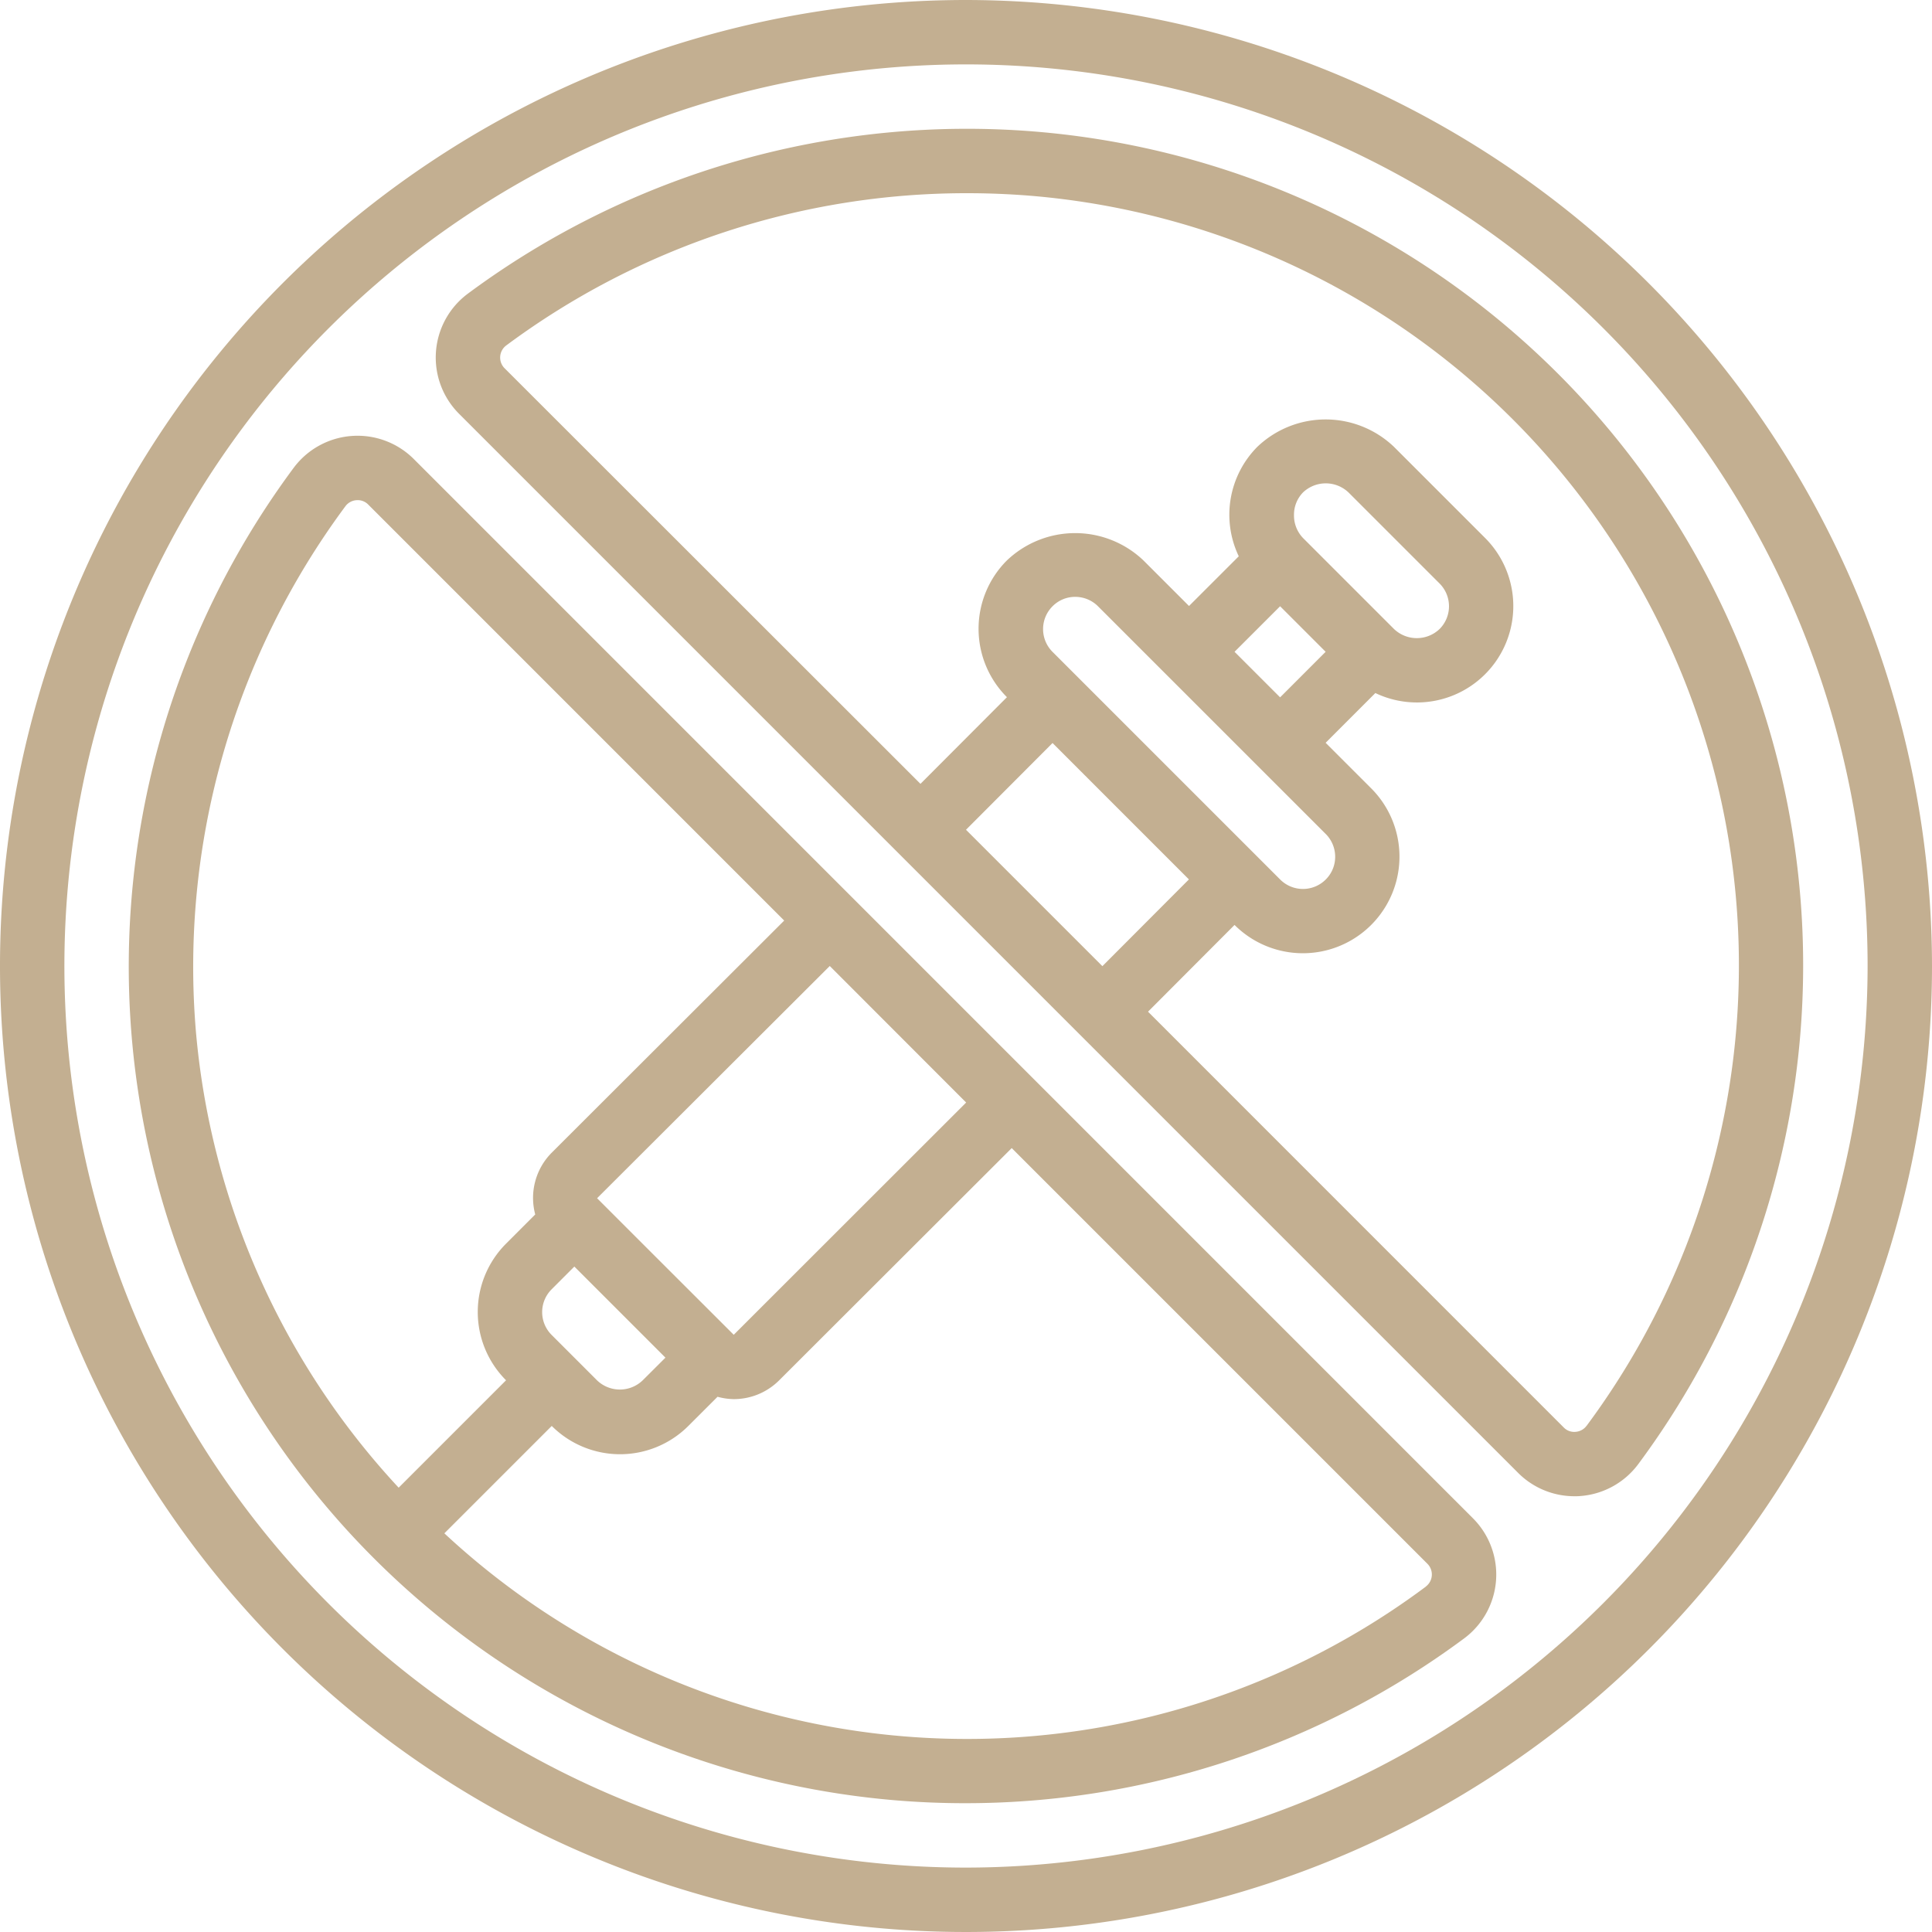
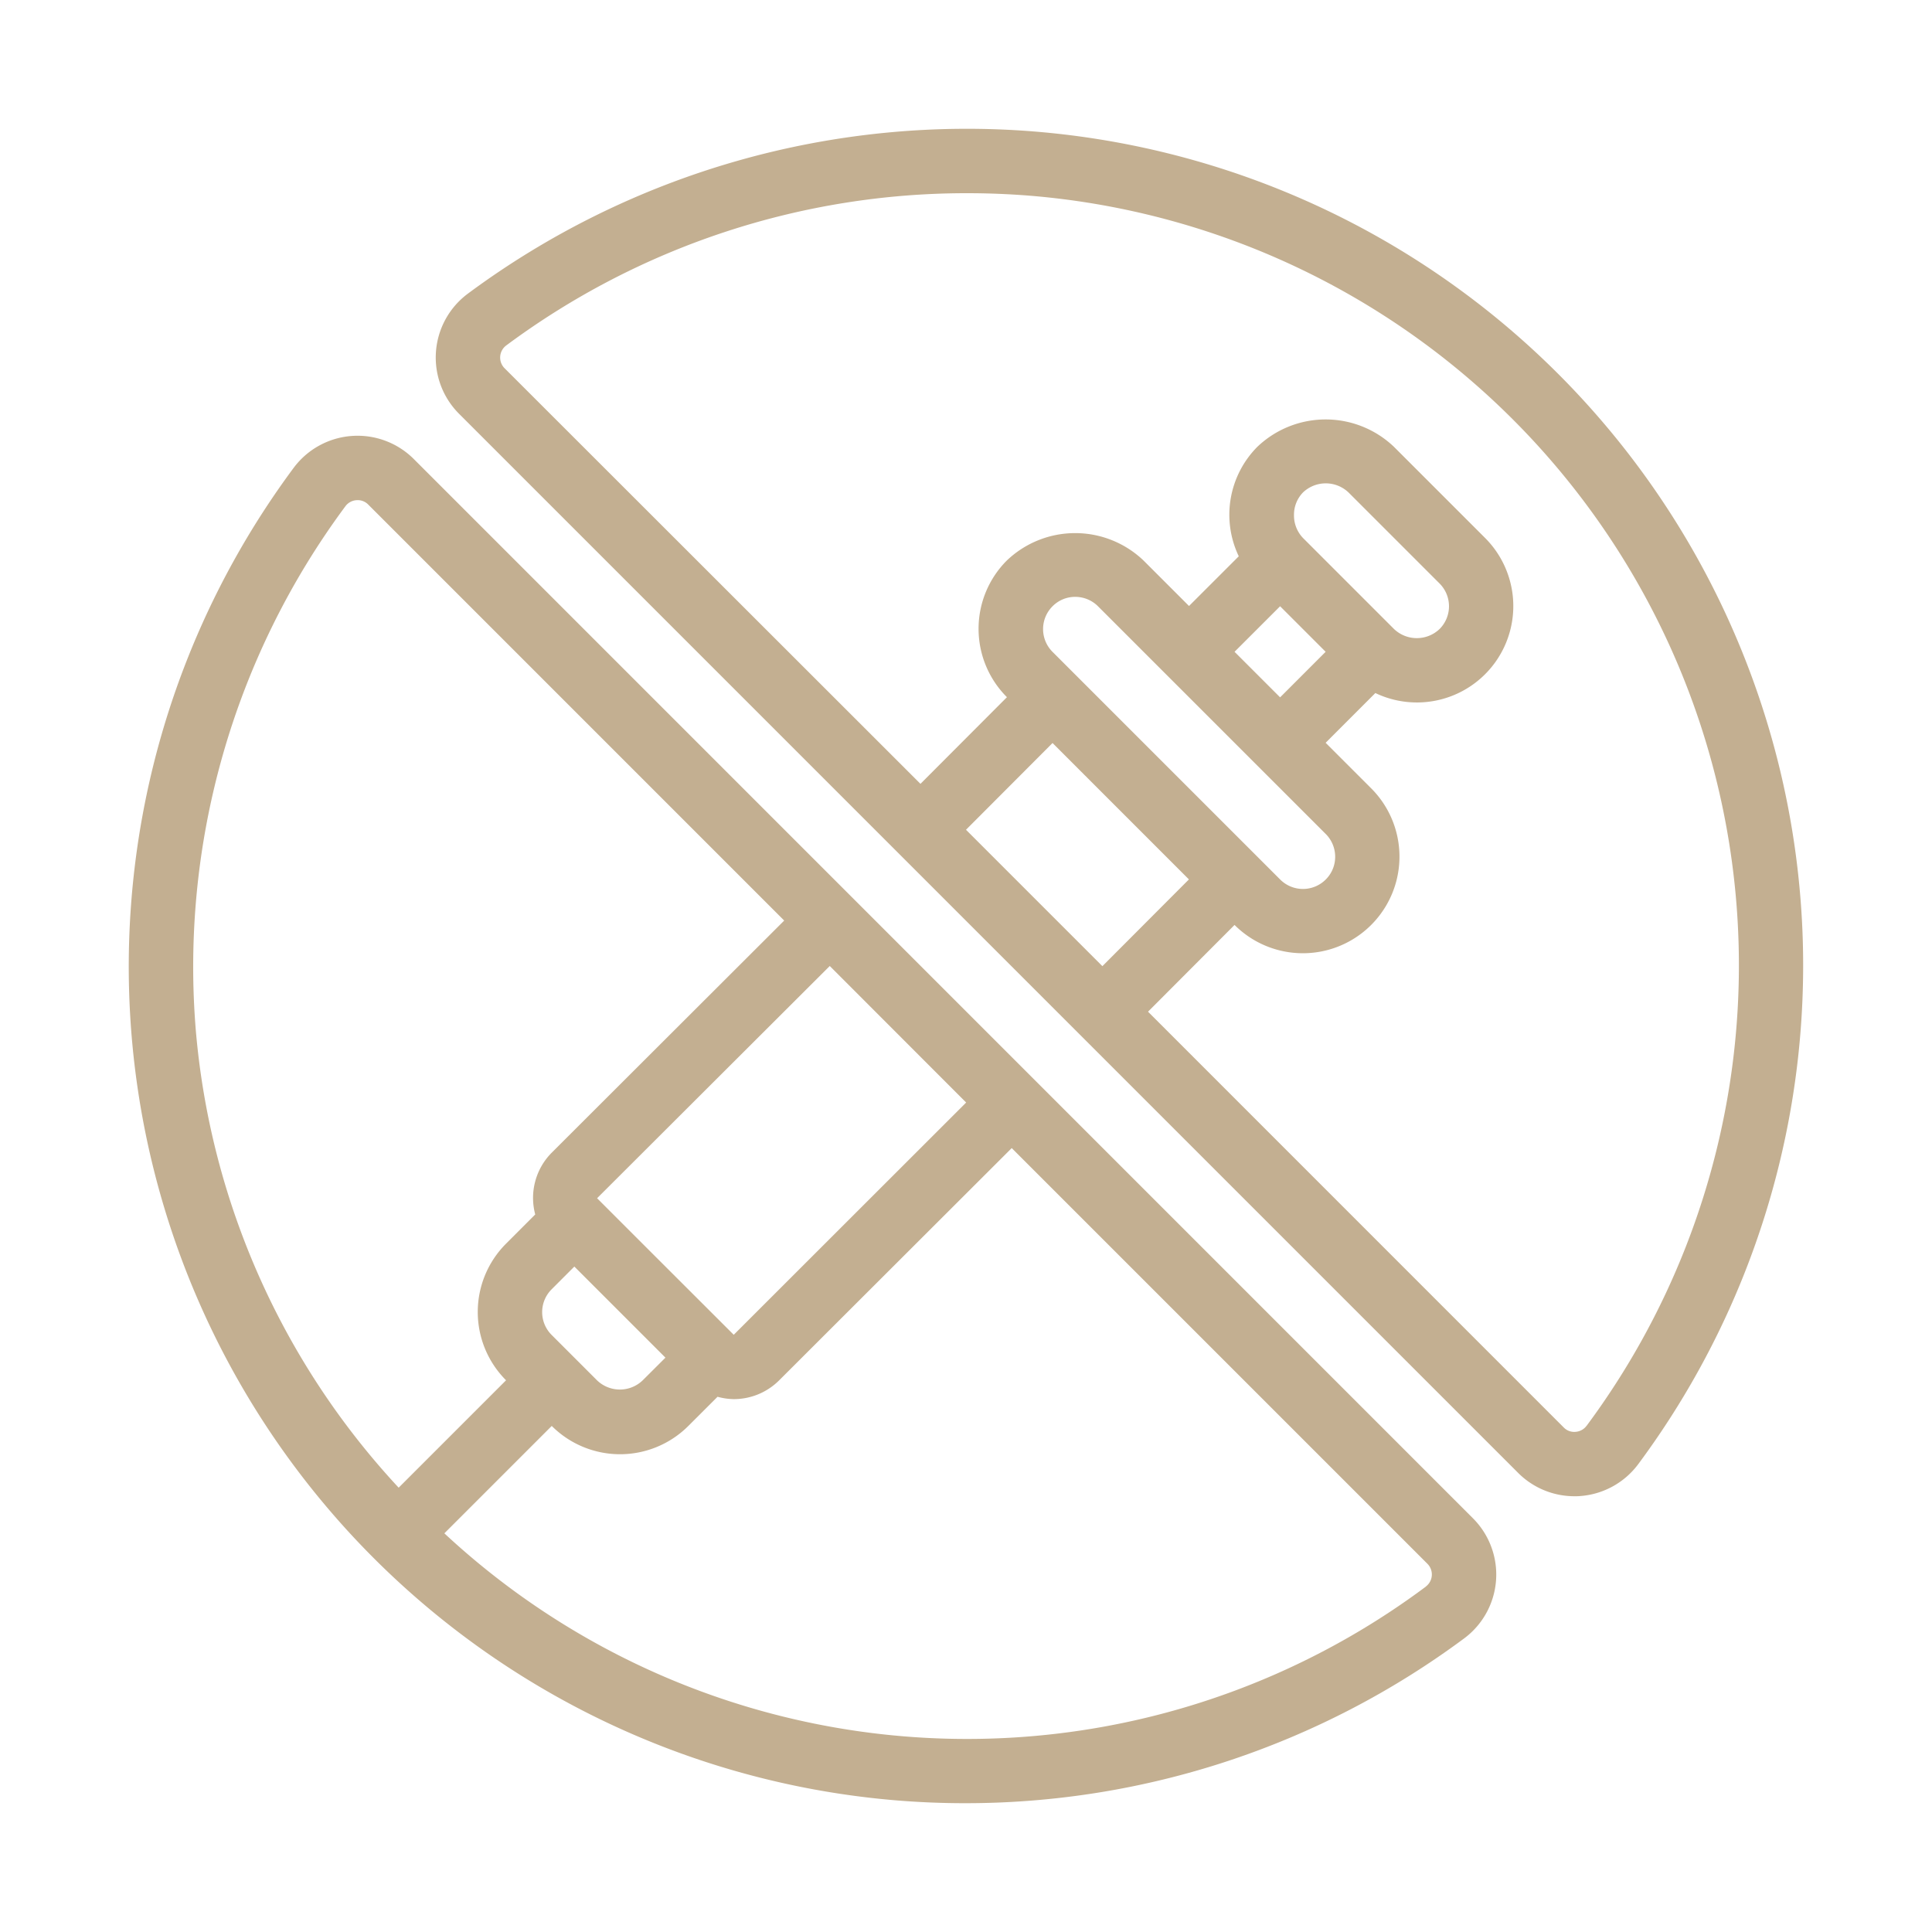
<svg xmlns="http://www.w3.org/2000/svg" version="1.1" width="512" height="512" x="0" y="0" viewBox="0 0 60 60" style="enable-background:new 0 0 512 512" xml:space="preserve" class="">
  <g>
-     <path d="M30 0a30 30 0 1 0 30 30A30.034 30.034 0 0 0 30 0Zm0 58a28 28 0 1 1 28-28 28.032 28.032 0 0 1-28 28Z" fill="#c3af91" opacity="1" data-original="#000000" class="" />
    <path d="M12.851 14.256a2.472 2.472 0 0 0-3.73.272A25.983 25.983 0 0 0 27.83 55.912Q28.9 56 29.962 56a25.977 25.977 0 0 0 15.51-5.119 2.471 2.471 0 0 0 .272-3.729ZM30.005 34.24l-7.218 7.213-2.544-2.541-1.7-1.7L25.769 30Zm-9.339 7.923-.709.707a1.022 1.022 0 0 1-1.413 0l-1.414-1.414a1 1 0 0 1 0-1.414l.707-.708ZM6.082 32.009a24 24 0 0 1 4.645-16.287.463.463 0 0 1 .342-.188.455.455 0 0 1 .367.136l12.918 12.919-7.222 7.211a1.991 1.991 0 0 0-.51 1.916l-.906.907a3 3 0 0 0 0 4.243l-3.335 3.335a23.829 23.829 0 0 1-6.299-14.192Zm38.2 17.264A23.823 23.823 0 0 1 13.8 47.619l3.335-3.335a3 3 0 0 0 4.242 0l.907-.906a2.02 2.02 0 0 0 .5.073 1.992 1.992 0 0 0 1.413-.583l7.223-7.213 12.91 12.91a.469.469 0 0 1-.052.708ZM32.171 4.088a26.022 26.022 0 0 0-17.643 5.033 2.471 2.471 0 0 0-.272 3.729l32.893 32.894a2.468 2.468 0 0 0 1.747.723c.059 0 .12 0 .18-.006a2.473 2.473 0 0 0 1.8-.989A25.983 25.983 0 0 0 32.171 4.088ZM30 25.769l2.688-2.694 4.235 4.236-2.687 2.694Zm11.169-5.527-1.414 1.415-1.415-1.415 1.415-1.414ZM40.186 16a.993.993 0 0 1 .28-.707 1.026 1.026 0 0 1 1.413 0l2.828 2.828a1 1 0 0 1 0 1.414 1.025 1.025 0 0 1-1.414 0l-2.828-2.828a1.009 1.009 0 0 1-.279-.707Zm.986 9.9a1 1 0 0 1 .293.707.99.99 0 0 1-.293.707 1 1 0 0 1-1.415 0l-7.07-7.07a1 1 0 0 1 0-1.415.986.986 0 0 1 .706-.293 1 1 0 0 1 .707.293Zm8.1 18.379a.463.463 0 0 1-.342.188.452.452 0 0 1-.367-.136l-12.91-12.912 2.687-2.694a3 3 0 1 0 4.243-4.243l-1.414-1.414 1.544-1.545a2.993 2.993 0 0 0 3.405-4.819l-2.828-2.828a3.072 3.072 0 0 0-4.242 0 2.993 2.993 0 0 0-.577 3.4l-1.545 1.544-1.414-1.414a3.073 3.073 0 0 0-4.243 0 3 3 0 0 0 0 4.243h.005l-2.688 2.694L15.67 11.436a.469.469 0 0 1 .052-.708A23.965 23.965 0 0 1 30.039 6q.982 0 1.97.08a23.982 23.982 0 0 1 17.264 38.2Z" fill="#c3af91" opacity="1" data-original="#000000" class="" />
  </g>
</svg>